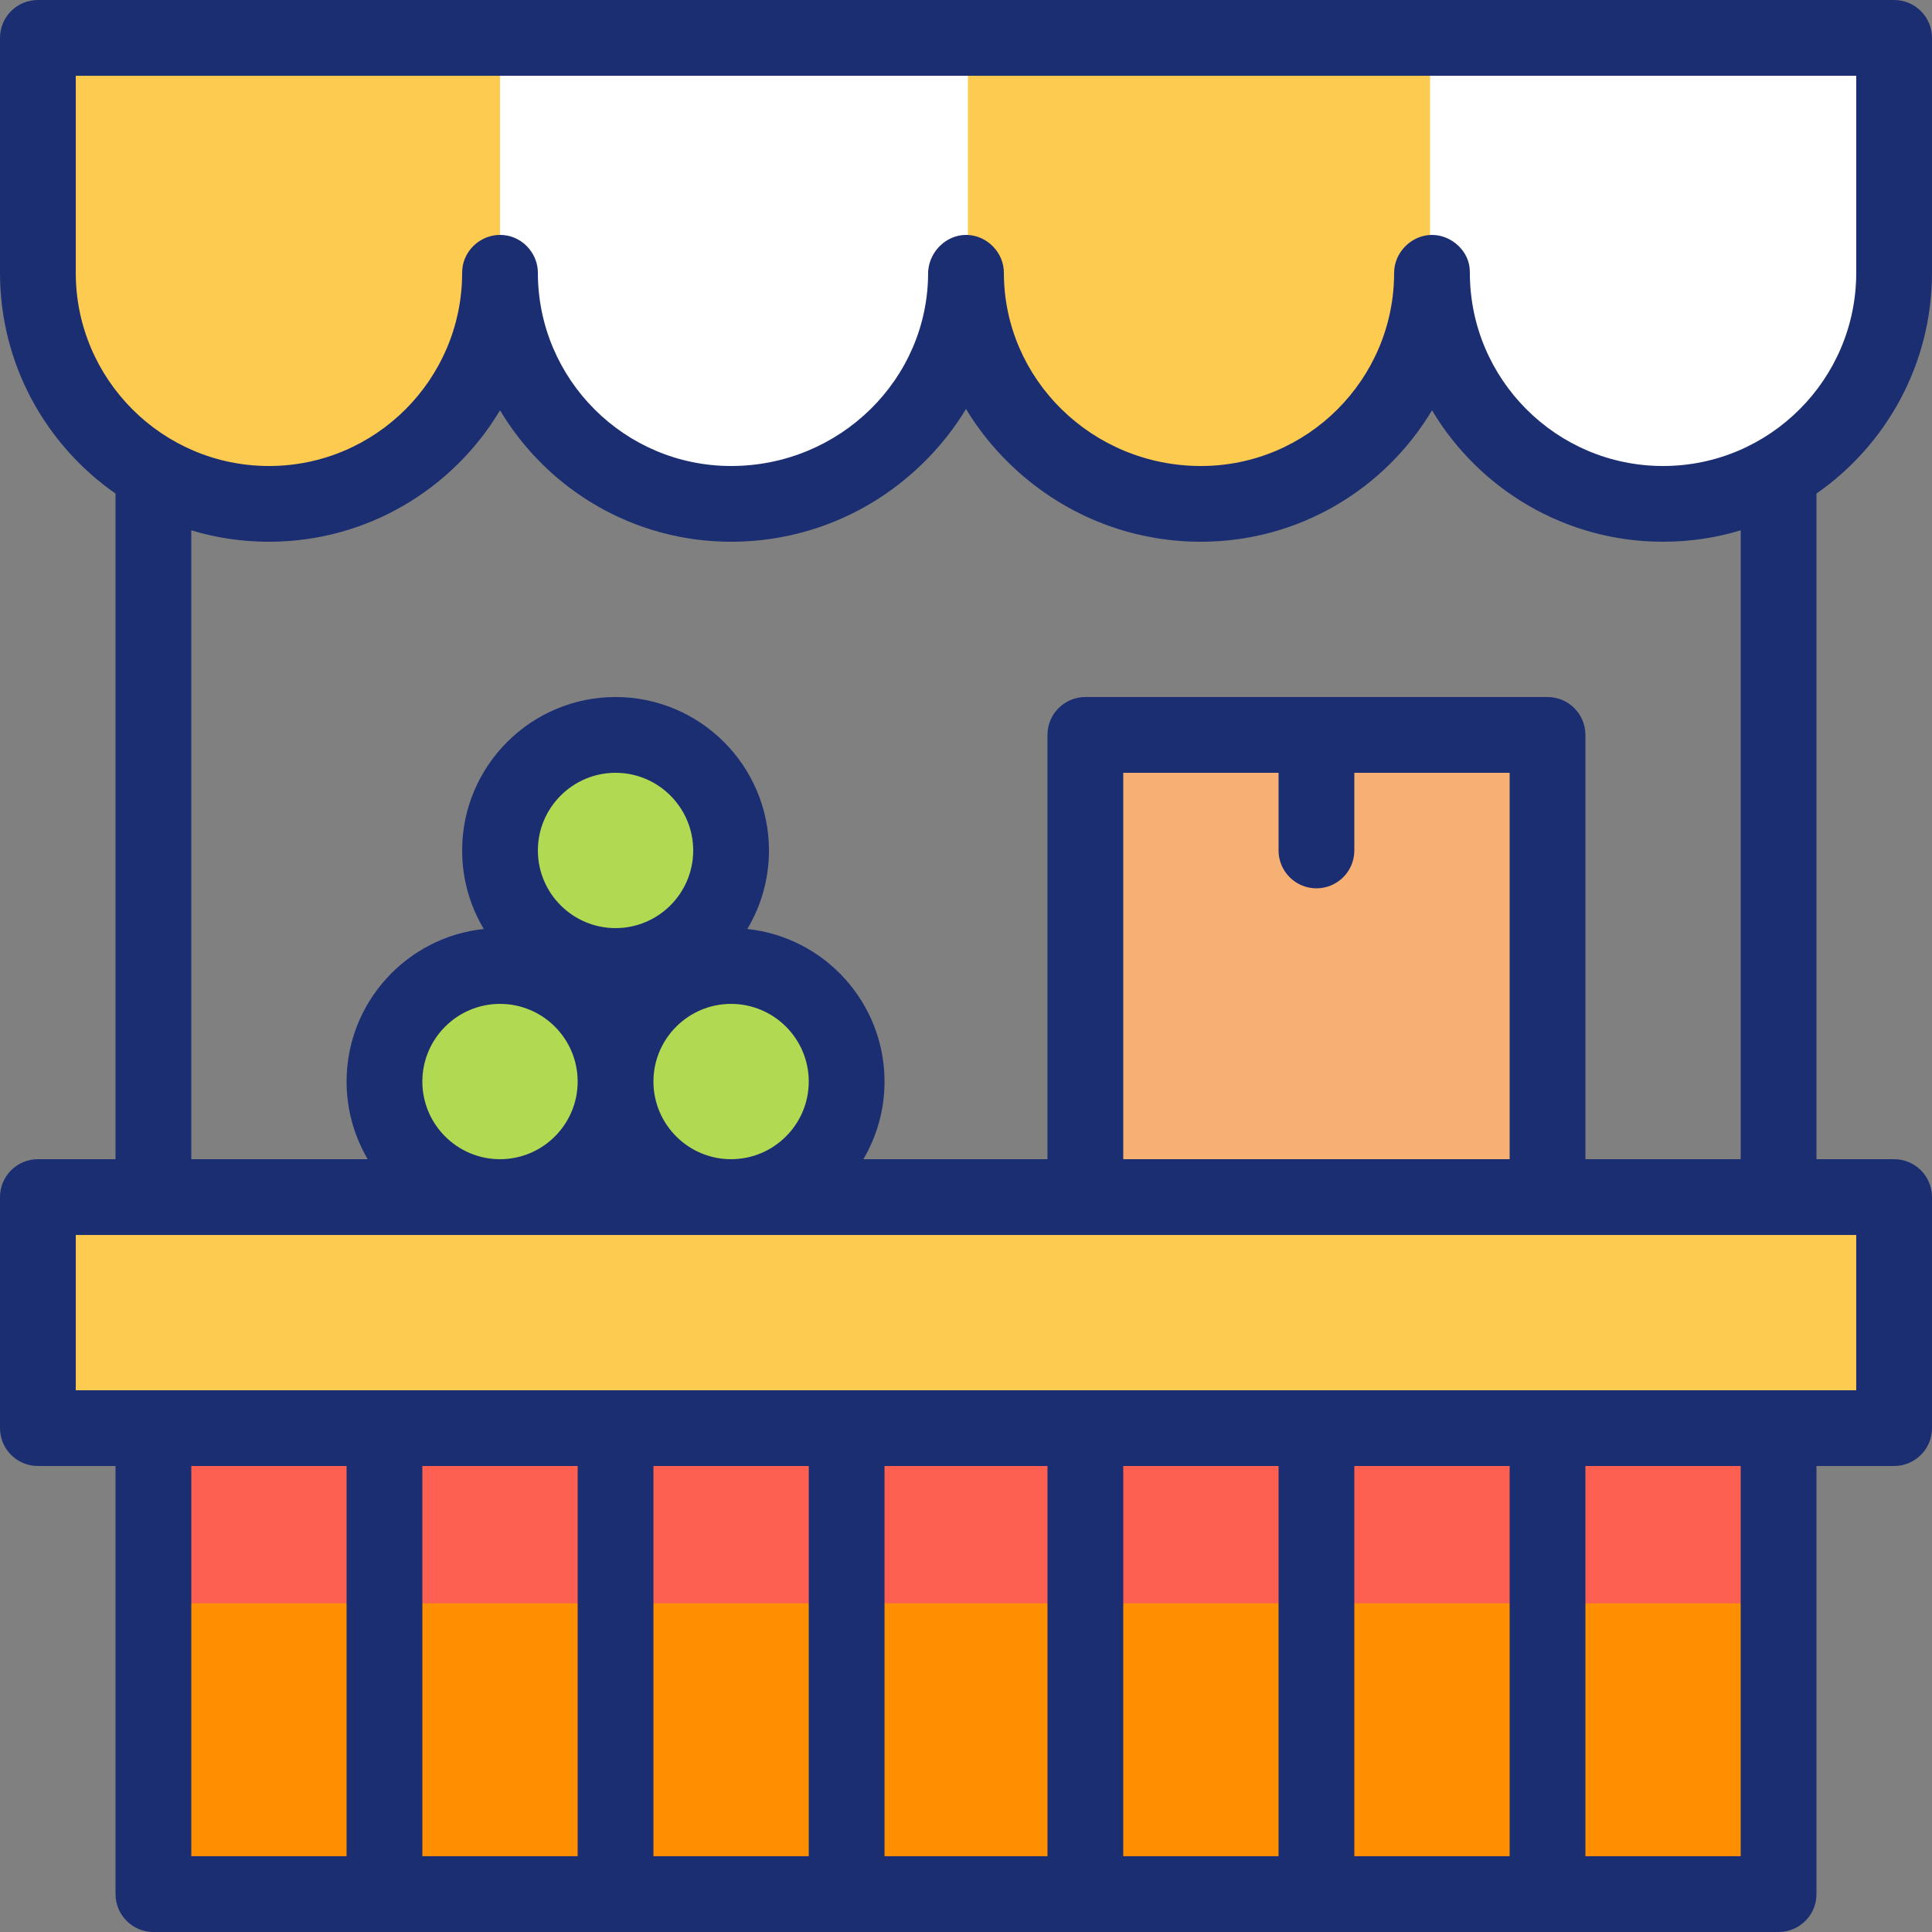
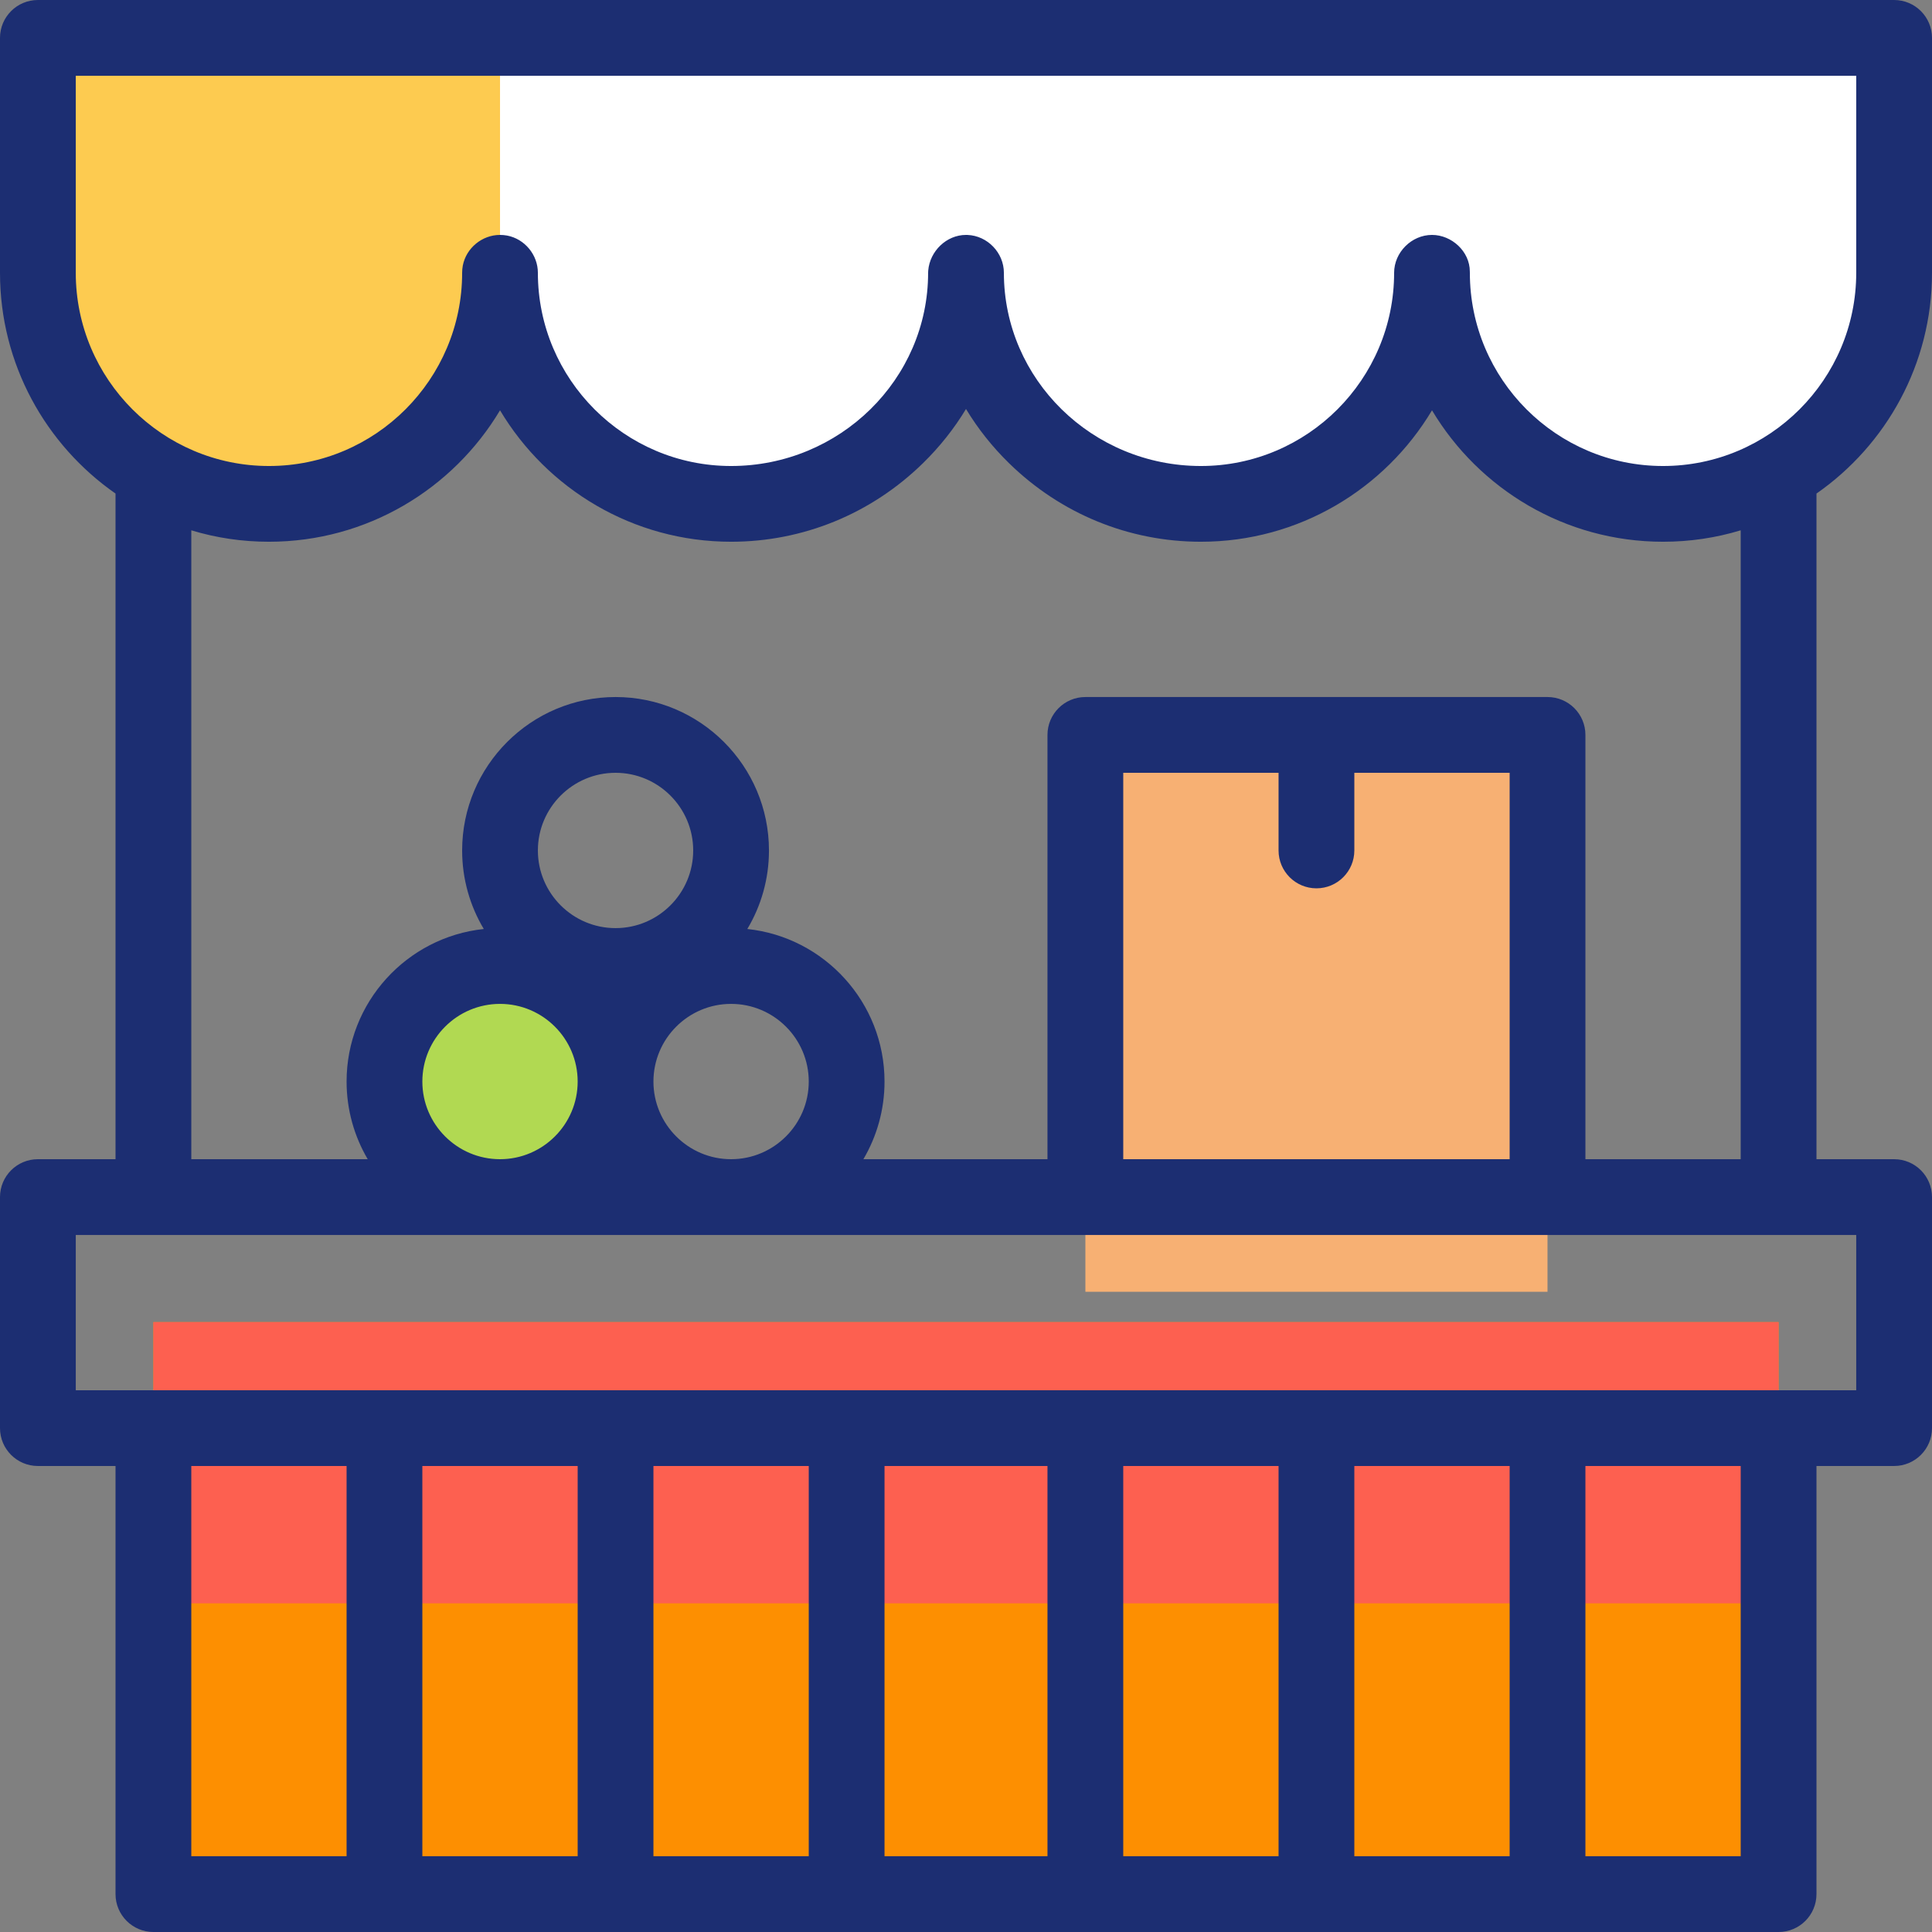
<svg xmlns="http://www.w3.org/2000/svg" width="64" height="64" viewBox="0 0 64 64" fill="none">
  <rect x="0" y="0" width="64" height="64" fill="#808080" stroke="none" />
  <g clip-path="url(#clip0_1514_5788)">
    <path d="M51.263 24.346H35.955V42.792H51.263V24.346Z" fill="#F7B073" />
    <path d="M58.918 43.796H5.082V62.745H58.918V43.796Z" fill="#FD8F01" />
    <path d="M58.918 43.796H5.082V53.113H58.918V43.796Z" fill="#FD6050" />
-     <path d="M62.745 39.654H1.255V47.309H62.745V39.654Z" fill="#FDCB50" />
    <path d="M20.342 36.441C20.681 34.354 19.264 32.388 17.178 32.05C15.091 31.711 13.125 33.128 12.787 35.215C12.448 37.301 13.865 39.267 15.951 39.605C18.038 39.944 20.004 38.527 20.342 36.441Z" fill="#B1D952" />
-     <path d="M26.924 38.533C28.418 37.039 28.418 34.615 26.924 33.121C25.429 31.626 23.006 31.626 21.511 33.121C20.017 34.615 20.017 37.039 21.511 38.533C23.006 40.028 25.429 40.028 26.924 38.533Z" fill="#B1D952" />
-     <path d="M23.097 30.879C24.591 29.384 24.591 26.961 23.097 25.466C21.602 23.972 19.179 23.972 17.684 25.466C16.19 26.961 16.19 29.384 17.684 30.879C19.179 32.373 21.602 32.373 23.097 30.879Z" fill="#B1D952" />
    <path d="M16.564 9.037C16.564 13.264 13.137 16.691 8.909 16.691C4.682 16.691 1.255 13.264 1.255 9.037V1.255H62.745V9.037C62.745 13.264 59.318 16.691 55.091 16.691C50.863 16.691 47.436 13.264 47.436 9.037C47.436 13.264 44.009 16.691 39.782 16.691C35.554 16.691 32 13.264 32 9.037C32 13.264 28.445 16.691 24.218 16.691C19.991 16.691 16.564 13.264 16.564 9.037Z" fill="white" />
    <path d="M16.564 9.037C16.564 13.264 13.137 16.691 8.909 16.691C4.682 16.691 1.255 13.264 1.255 9.037V1.255H16.564V9.037Z" fill="#FDCB50" />
-     <path d="M47.373 9.037C47.373 13.264 43.946 16.691 39.718 16.691C35.491 16.691 32.064 13.264 32.064 9.037V1.255H47.373V9.037Z" fill="#FDCB50" />
    <path d="M64 9.037V1.255C64 0.562 63.438 0 62.745 0H1.255C0.562 0 0 0.562 0 1.255V9.037C0 12.062 1.516 14.739 3.827 16.35V38.4H1.255C0.562 38.4 0 38.961 0 39.655V47.309C0 48.001 0.562 48.563 1.255 48.563H3.827V62.745C3.827 63.438 4.39 64 5.082 64H58.918C59.61 64 60.173 63.438 60.173 62.745V48.563H62.745C63.438 48.563 64 48.001 64 47.309V39.655C64 38.961 63.438 38.4 62.745 38.4H60.173V16.35C62.484 14.739 64 12.062 64 9.037ZM11.481 61.49H6.337V48.563H11.481V61.49ZM19.136 61.49H13.991V48.563H19.136V61.49ZM26.791 61.49H21.646V48.563H26.791V61.49ZM34.699 61.49H29.301V48.563H34.699V61.49ZM42.354 61.49H37.209V48.563H42.354V61.49ZM50.009 61.49H44.864V48.563H50.009V61.49ZM57.663 61.49H52.519V48.563H57.663V61.49ZM61.49 40.91V46.054H2.51V40.91H61.49ZM37.209 38.4V25.6H42.354V28.173C42.354 28.865 42.916 29.427 43.609 29.427C44.302 29.427 44.864 28.865 44.864 28.173V25.6H50.009V38.4H37.209ZM51.264 23.09H35.954C35.261 23.09 34.699 23.652 34.699 24.345V38.4H28.601C29.045 37.645 29.301 36.765 29.301 35.828C29.301 33.206 27.305 31.043 24.756 30.774C25.211 30.012 25.473 29.122 25.473 28.173C25.473 25.37 23.193 23.09 20.391 23.09C17.589 23.09 15.309 25.37 15.309 28.173C15.309 29.122 15.571 30.012 16.026 30.774C13.476 31.043 11.481 33.206 11.481 35.828C11.481 36.765 11.737 37.645 12.181 38.4H6.337V17.567C7.152 17.815 8.015 17.946 8.91 17.946C12.159 17.946 15.007 16.198 16.564 13.592C18.119 16.198 20.969 17.946 24.218 17.946C26.6 17.946 28.857 17.023 30.572 15.346C31.132 14.799 31.61 14.195 32 13.548C32.39 14.195 32.868 14.8 33.428 15.346C35.144 17.023 37.4 17.946 39.782 17.946C43.031 17.946 45.88 16.198 47.437 13.592C48.993 16.198 51.841 17.946 55.09 17.946C55.985 17.946 56.848 17.815 57.663 17.567V38.4H52.519V24.345C52.519 23.652 51.957 23.09 51.264 23.09ZM17.818 28.173C17.818 26.755 18.973 25.6 20.391 25.6C21.809 25.6 22.963 26.755 22.963 28.173C22.963 29.591 21.809 30.745 20.391 30.745C18.973 30.745 17.818 29.591 17.818 28.173ZM19.136 35.828C19.136 37.245 17.982 38.4 16.564 38.4C15.145 38.4 13.991 37.245 13.991 35.828C13.991 34.409 15.145 33.255 16.564 33.255C17.982 33.255 19.136 34.409 19.136 35.828ZM24.218 33.255C25.636 33.255 26.791 34.409 26.791 35.828C26.791 37.245 25.636 38.4 24.218 38.4C22.8 38.4 21.646 37.245 21.646 35.828C21.646 34.409 22.8 33.255 24.218 33.255ZM55.09 15.437C51.561 15.437 48.691 12.565 48.691 9.037C48.691 9.023 48.691 9.008 48.69 8.995C48.69 8.328 48.088 7.782 47.437 7.782C46.76 7.782 46.182 8.359 46.182 9.037C46.182 12.565 43.31 15.437 39.782 15.437C36.183 15.437 33.255 12.565 33.255 9.037C33.255 8.373 32.712 7.809 32.05 7.783C32.034 7.782 32.016 7.782 32 7.782C31.352 7.782 30.804 8.32 30.749 8.959C30.746 8.985 30.745 9.01 30.745 9.037C30.745 12.565 27.817 15.437 24.218 15.437C20.69 15.437 17.818 12.565 17.818 9.037C17.818 8.442 17.382 7.913 16.797 7.803C16.72 7.789 16.641 7.782 16.564 7.782C15.97 7.782 15.444 8.215 15.331 8.797C15.316 8.876 15.309 8.956 15.309 9.037C15.309 12.565 12.439 15.437 8.91 15.437C5.381 15.437 2.51 12.565 2.51 9.037V2.51H61.49V9.037C61.49 12.565 58.619 15.437 55.09 15.437Z" fill="#1C2E72" />
  </g>
  <defs>
    <clipPath id="clip0_1514_5788">
      <rect width="64" height="64" fill="white" />
    </clipPath>
  </defs>
</svg>